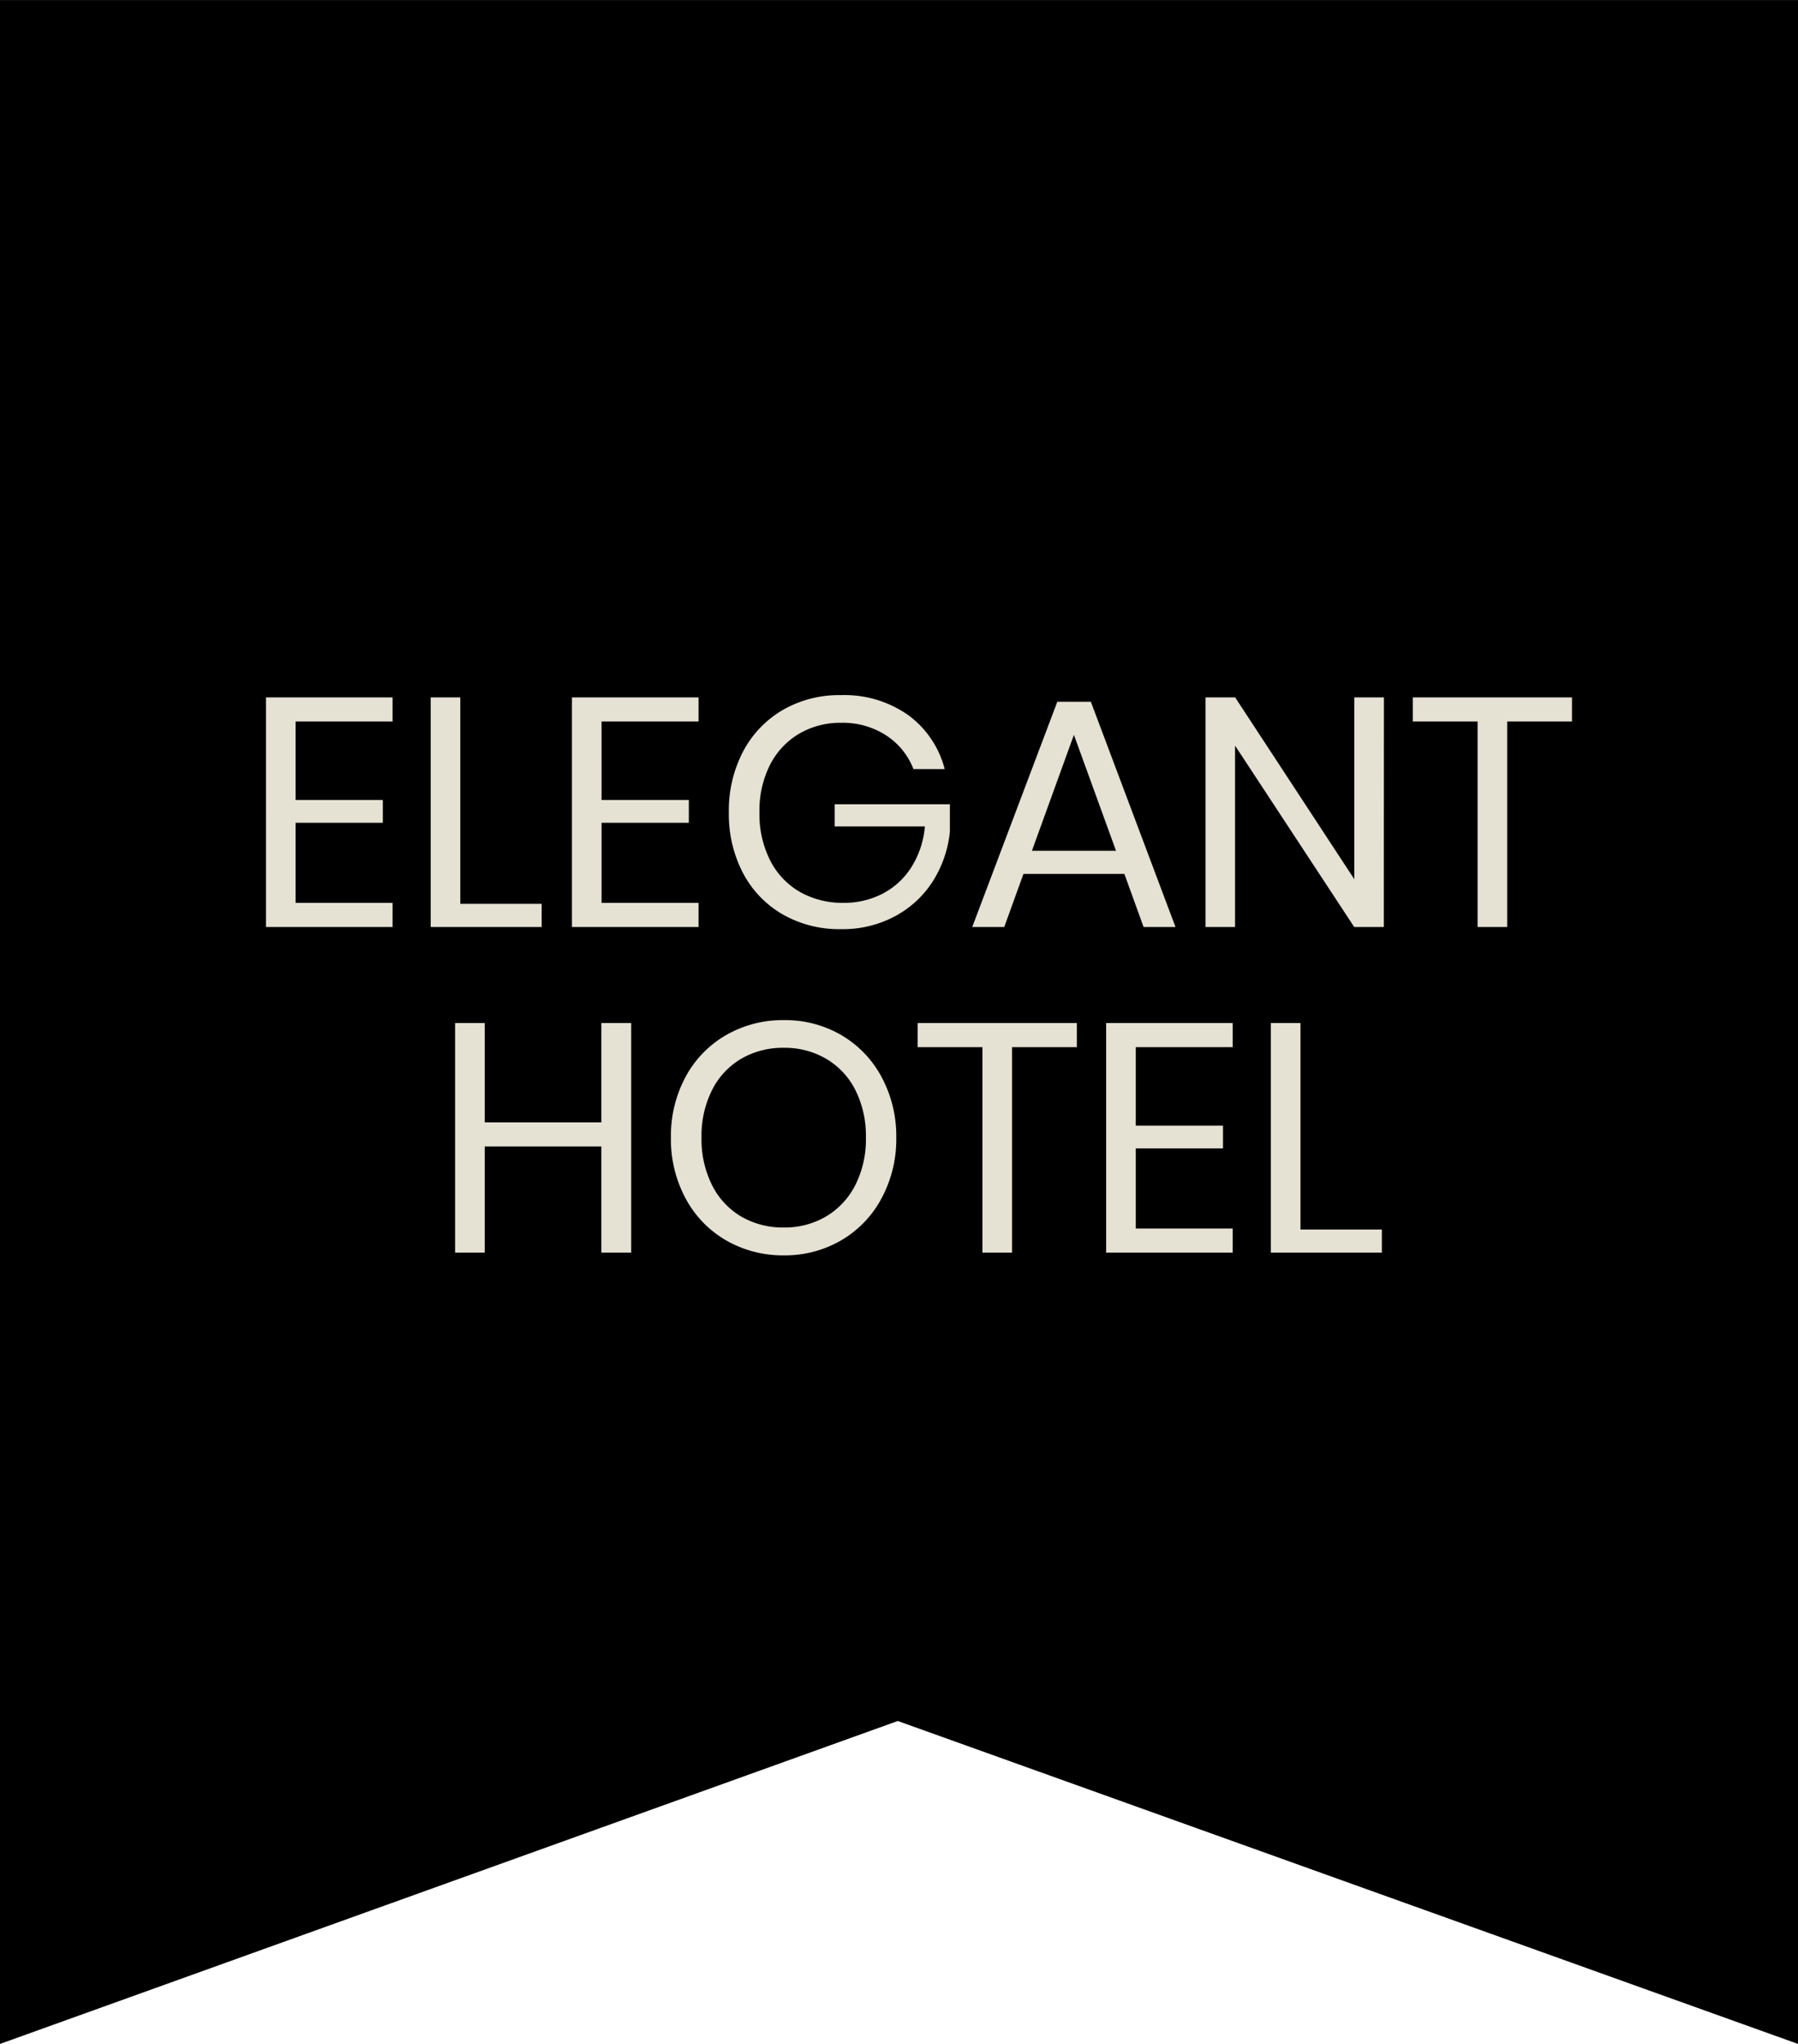
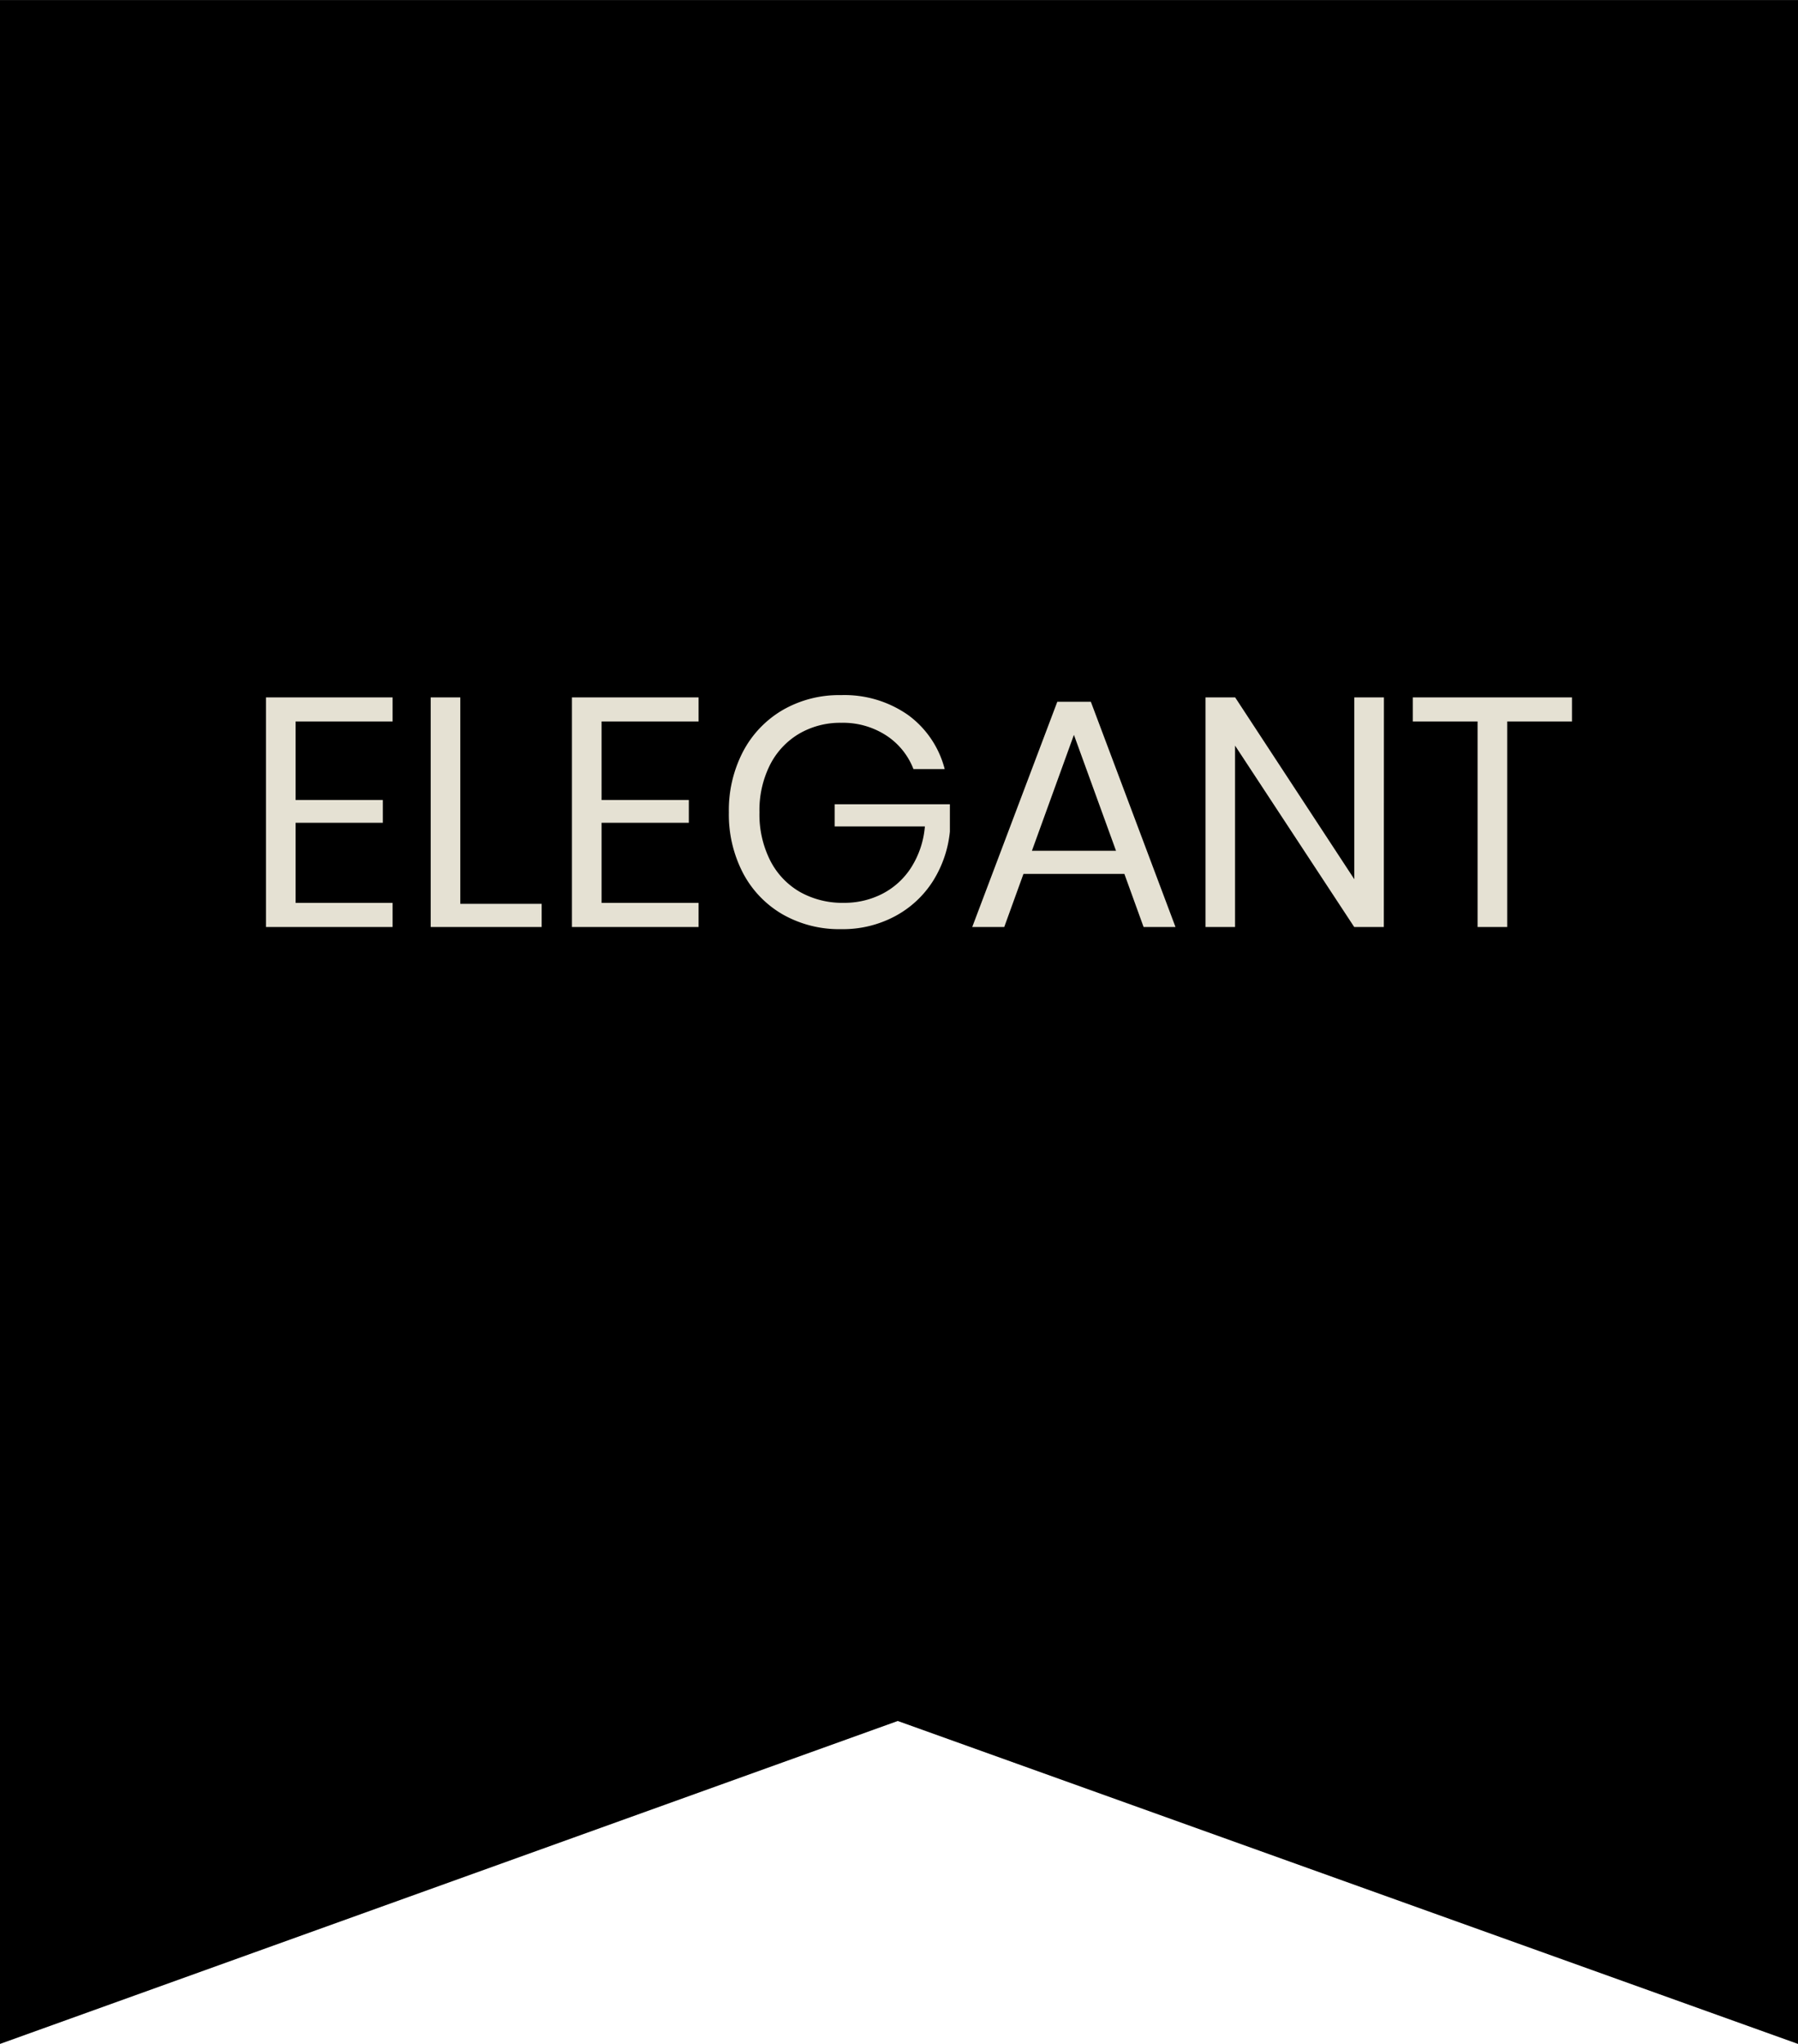
<svg xmlns="http://www.w3.org/2000/svg" width="66.28" height="75.317" viewBox="0 0 66.28 75.317">
  <g id="ELEGANT_FLAG" data-name="ELEGANT FLAG" transform="translate(-1314.383 -295.841)">
    <path id="Path_108" data-name="Path 108" d="M0,0V75.317l33.095-11.9,33.185,11.9V0Z" transform="translate(1314.383 295.842)" />
    <path id="Path_138" data-name="Path 138" d="M-22.644-7.572V-4.68h3.216v.84h-3.216V-.888h3.576V0h-4.668V-8.46h4.668v.888Zm6.072,6.72h3V0h-4.092V-8.46h1.092Zm5.208-6.72V-4.68h3.216v.84h-3.216V-.888h3.576V0h-4.668V-8.46h4.668v.888Zm8.82-.972a4.087,4.087,0,0,1,2.478.732A3.561,3.561,0,0,1,1.284-5.82H.132a2.588,2.588,0,0,0-1-1.236,2.926,2.926,0,0,0-1.662-.468,3,3,0,0,0-1.548.4A2.806,2.806,0,0,0-5.154-5.976a3.724,3.724,0,0,0-.39,1.752,3.768,3.768,0,0,0,.4,1.782A2.8,2.8,0,0,0-4.05-1.29a3.19,3.19,0,0,0,1.614.4,3.055,3.055,0,0,0,1.428-.336A2.764,2.764,0,0,0,.054-2.2a3.329,3.329,0,0,0,.5-1.506H-2.772v-.816H1.476v1.008A4.2,4.2,0,0,1,.852-1.692,3.743,3.743,0,0,1-.54-.4a4.077,4.077,0,0,1-1.992.48,4.208,4.208,0,0,1-2.16-.546A3.8,3.8,0,0,1-6.15-1.986a4.679,4.679,0,0,1-.522-2.238A4.679,4.679,0,0,1-6.15-6.462a3.836,3.836,0,0,1,1.458-1.53A4.148,4.148,0,0,1-2.544-8.544ZM7.908-1.956H4.188L3.48,0H2.3L5.436-8.3H6.672L9.792,0H8.616ZM7.6-2.808,6.048-7.08,4.5-2.808ZM17.472,0H16.38L11.988-6.684V0H10.9V-8.46h1.092l4.392,6.7v-6.7h1.092Zm6.936-8.46v.888H22.02V0H20.928V-7.572H18.54V-8.46Z" transform="translate(1347.923 330)" fill="#e5e1d3" />
-     <path id="Path_139" data-name="Path 139" d="M-10.272-8.46V0h-1.1V-3.912h-4.3V0h-1.092V-8.46h1.092V-4.8h4.3V-8.46Zm5.628-.108a4.111,4.111,0,0,1,2.118.552A3.928,3.928,0,0,1-1.044-6.474,4.6,4.6,0,0,1-.5-4.236,4.6,4.6,0,0,1-1.044-2,3.928,3.928,0,0,1-2.526-.456,4.111,4.111,0,0,1-4.644.1a4.175,4.175,0,0,1-2.13-.552A3.9,3.9,0,0,1-8.268-2a4.6,4.6,0,0,1-.54-2.238,4.6,4.6,0,0,1,.54-2.238A3.9,3.9,0,0,1-6.774-8.016,4.175,4.175,0,0,1-4.644-8.568Zm0,1.02a3.053,3.053,0,0,0-1.566.4A2.785,2.785,0,0,0-7.29-5.994a3.76,3.76,0,0,0-.39,1.758,3.769,3.769,0,0,0,.39,1.752A2.777,2.777,0,0,0-6.21-1.326a3.053,3.053,0,0,0,1.566.4A3,3,0,0,0-3.09-1.332,2.826,2.826,0,0,0-2.01-2.49a3.733,3.733,0,0,0,.39-1.746,3.76,3.76,0,0,0-.39-1.758A2.785,2.785,0,0,0-3.09-7.146,3.03,3.03,0,0,0-4.644-7.548Zm10.8-.912v.888H3.768V0H2.676V-7.572H.288V-8.46Zm2.172.888V-4.68h3.216v.84H8.328V-.888H11.9V0H7.236V-8.46H11.9v.888ZM14.4-.852h3V0H13.308V-8.46H14.4Z" transform="translate(1347.923 342)" fill="#e5e1d3" />
  </g>
</svg>